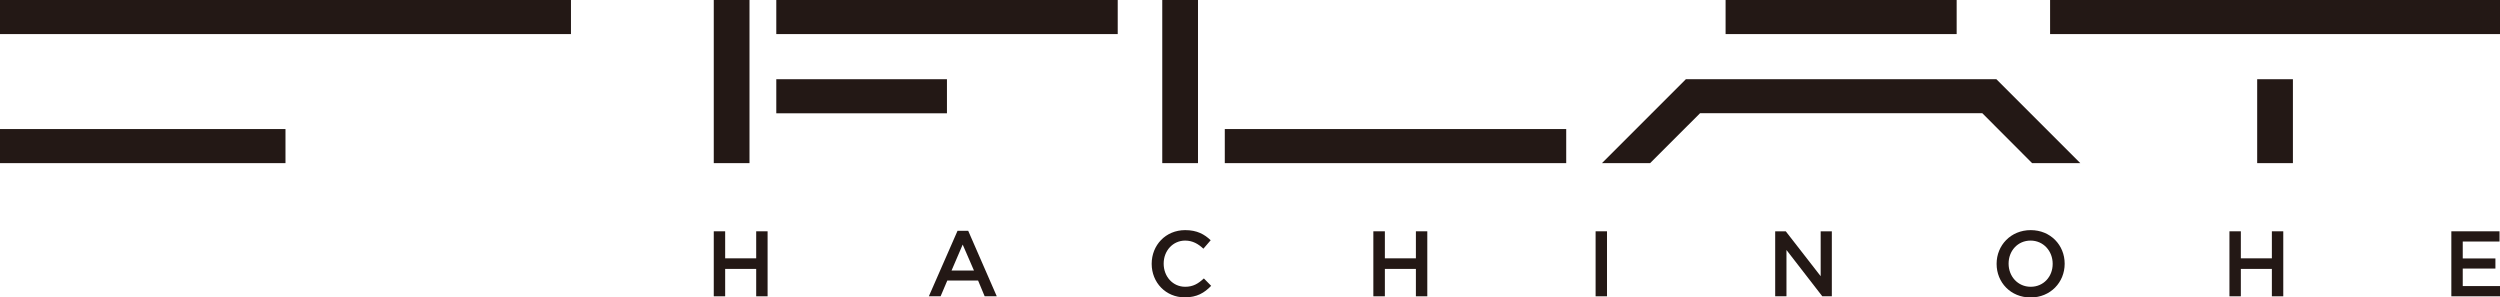
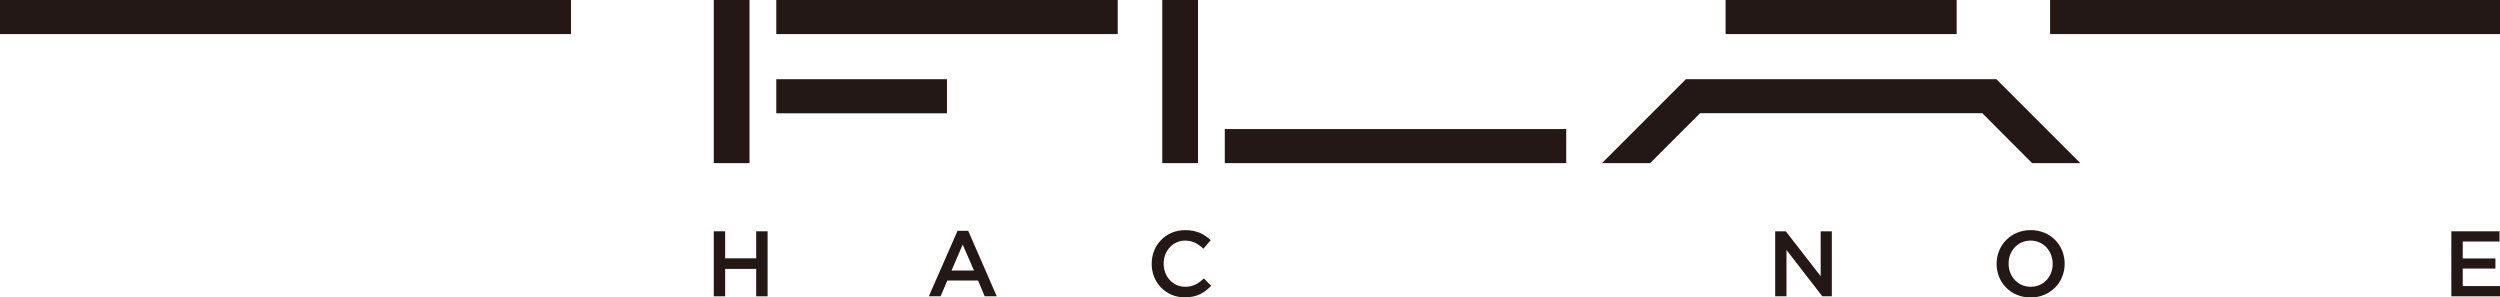
<svg xmlns="http://www.w3.org/2000/svg" id="_レイヤー_2" viewBox="0 0 212.71 25.31">
  <defs>
    <style>.cls-1{fill:#231815;}</style>
  </defs>
  <g id="_レイヤー_1-2">
    <g>
      <rect class="cls-1" x="146.82" width="19.66" height="2.9" />
      <rect class="cls-1" x="66.05" width="29.05" height="2.9" />
      <rect class="cls-1" x="66.05" y="6.74" width="14.52" height="2.9" />
      <rect class="cls-1" x="60.73" width="3.04" height="13.88" />
      <rect class="cls-1" x="104.21" y="10.98" width="29.05" height="2.9" />
      <rect class="cls-1" x="98.89" width="3.04" height="13.88" />
      <polygon class="cls-1" points="169.86 6.74 177 13.88 172.9 13.88 168.66 9.63 144.65 9.63 140.4 13.88 136.3 13.88 143.44 6.74 169.86 6.74" />
-       <rect class="cls-1" x="192.05" y="6.74" width="3.04" height="7.14" />
      <rect class="cls-1" x="174.43" width="38.28" height="2.9" />
      <rect class="cls-1" width="48.58" height="2.9" />
-       <rect class="cls-1" y="10.98" width="24.29" height="2.9" />
      <polygon class="cls-1" points="60.73 19.68 61.7 19.68 61.7 21.98 64.34 21.98 64.34 19.68 65.31 19.68 65.31 25.21 64.34 25.21 64.34 22.88 61.7 22.88 61.7 25.21 60.73 25.21 60.73 19.68" />
-       <path class="cls-1" d="M81.48,19.64h.9l2.43,5.57h-1.03l-.56-1.34h-2.62l-.57,1.34h-1l2.44-5.57Zm1.39,3.38l-.96-2.21-.95,2.21h1.91Z" />
+       <path class="cls-1" d="M81.48,19.64h.9l2.43,5.57h-1.03l-.56-1.34h-2.62l-.57,1.34h-1l2.44-5.57Zm1.39,3.38l-.96-2.21-.95,2.21Z" />
      <path class="cls-1" d="M97.99,22.46v-.02c0-1.57,1.18-2.86,2.85-2.86,1.02,0,1.64,.36,2.17,.86l-.62,.72c-.44-.41-.92-.69-1.55-.69-1.05,0-1.83,.87-1.83,1.95v.02c0,1.08,.77,1.96,1.83,1.96,.68,0,1.11-.27,1.59-.71l.62,.63c-.58,.6-1.21,.98-2.25,.98-1.61,0-2.81-1.26-2.81-2.85" />
-       <polygon class="cls-1" points="116.85 19.68 117.83 19.68 117.83 21.98 120.47 21.98 120.47 19.68 121.44 19.68 121.44 25.21 120.47 25.21 120.47 22.88 117.83 22.88 117.83 25.21 116.85 25.21 116.85 19.68" />
-       <rect class="cls-1" x="135.76" y="19.68" width=".97" height="5.53" />
      <polygon class="cls-1" points="151.04 19.68 151.94 19.68 154.91 23.5 154.91 19.68 155.86 19.68 155.86 25.21 155.05 25.21 152 21.27 152 25.21 151.04 25.21 151.04 19.68" />
      <path class="cls-1" d="M169.88,22.46v-.02c0-1.56,1.2-2.86,2.9-2.86s2.89,1.29,2.89,2.85v.02c0,1.56-1.2,2.86-2.9,2.86s-2.89-1.29-2.89-2.85m4.77,0v-.02c0-1.07-.78-1.97-1.88-1.97s-1.87,.88-1.87,1.95v.02c0,1.07,.78,1.96,1.88,1.96s1.87-.87,1.87-1.94" />
-       <polygon class="cls-1" points="189.69 19.68 190.66 19.68 190.66 21.98 193.3 21.98 193.3 19.68 194.27 19.68 194.27 25.21 193.3 25.21 193.3 22.88 190.66 22.88 190.66 25.21 189.69 25.21 189.69 19.68" />
      <polygon class="cls-1" points="208.57 19.68 212.67 19.68 212.67 20.55 209.54 20.55 209.54 21.99 212.32 21.99 212.32 22.85 209.54 22.85 209.54 24.34 212.71 24.34 212.71 25.21 208.57 25.21 208.57 19.68" />
    </g>
  </g>
</svg>